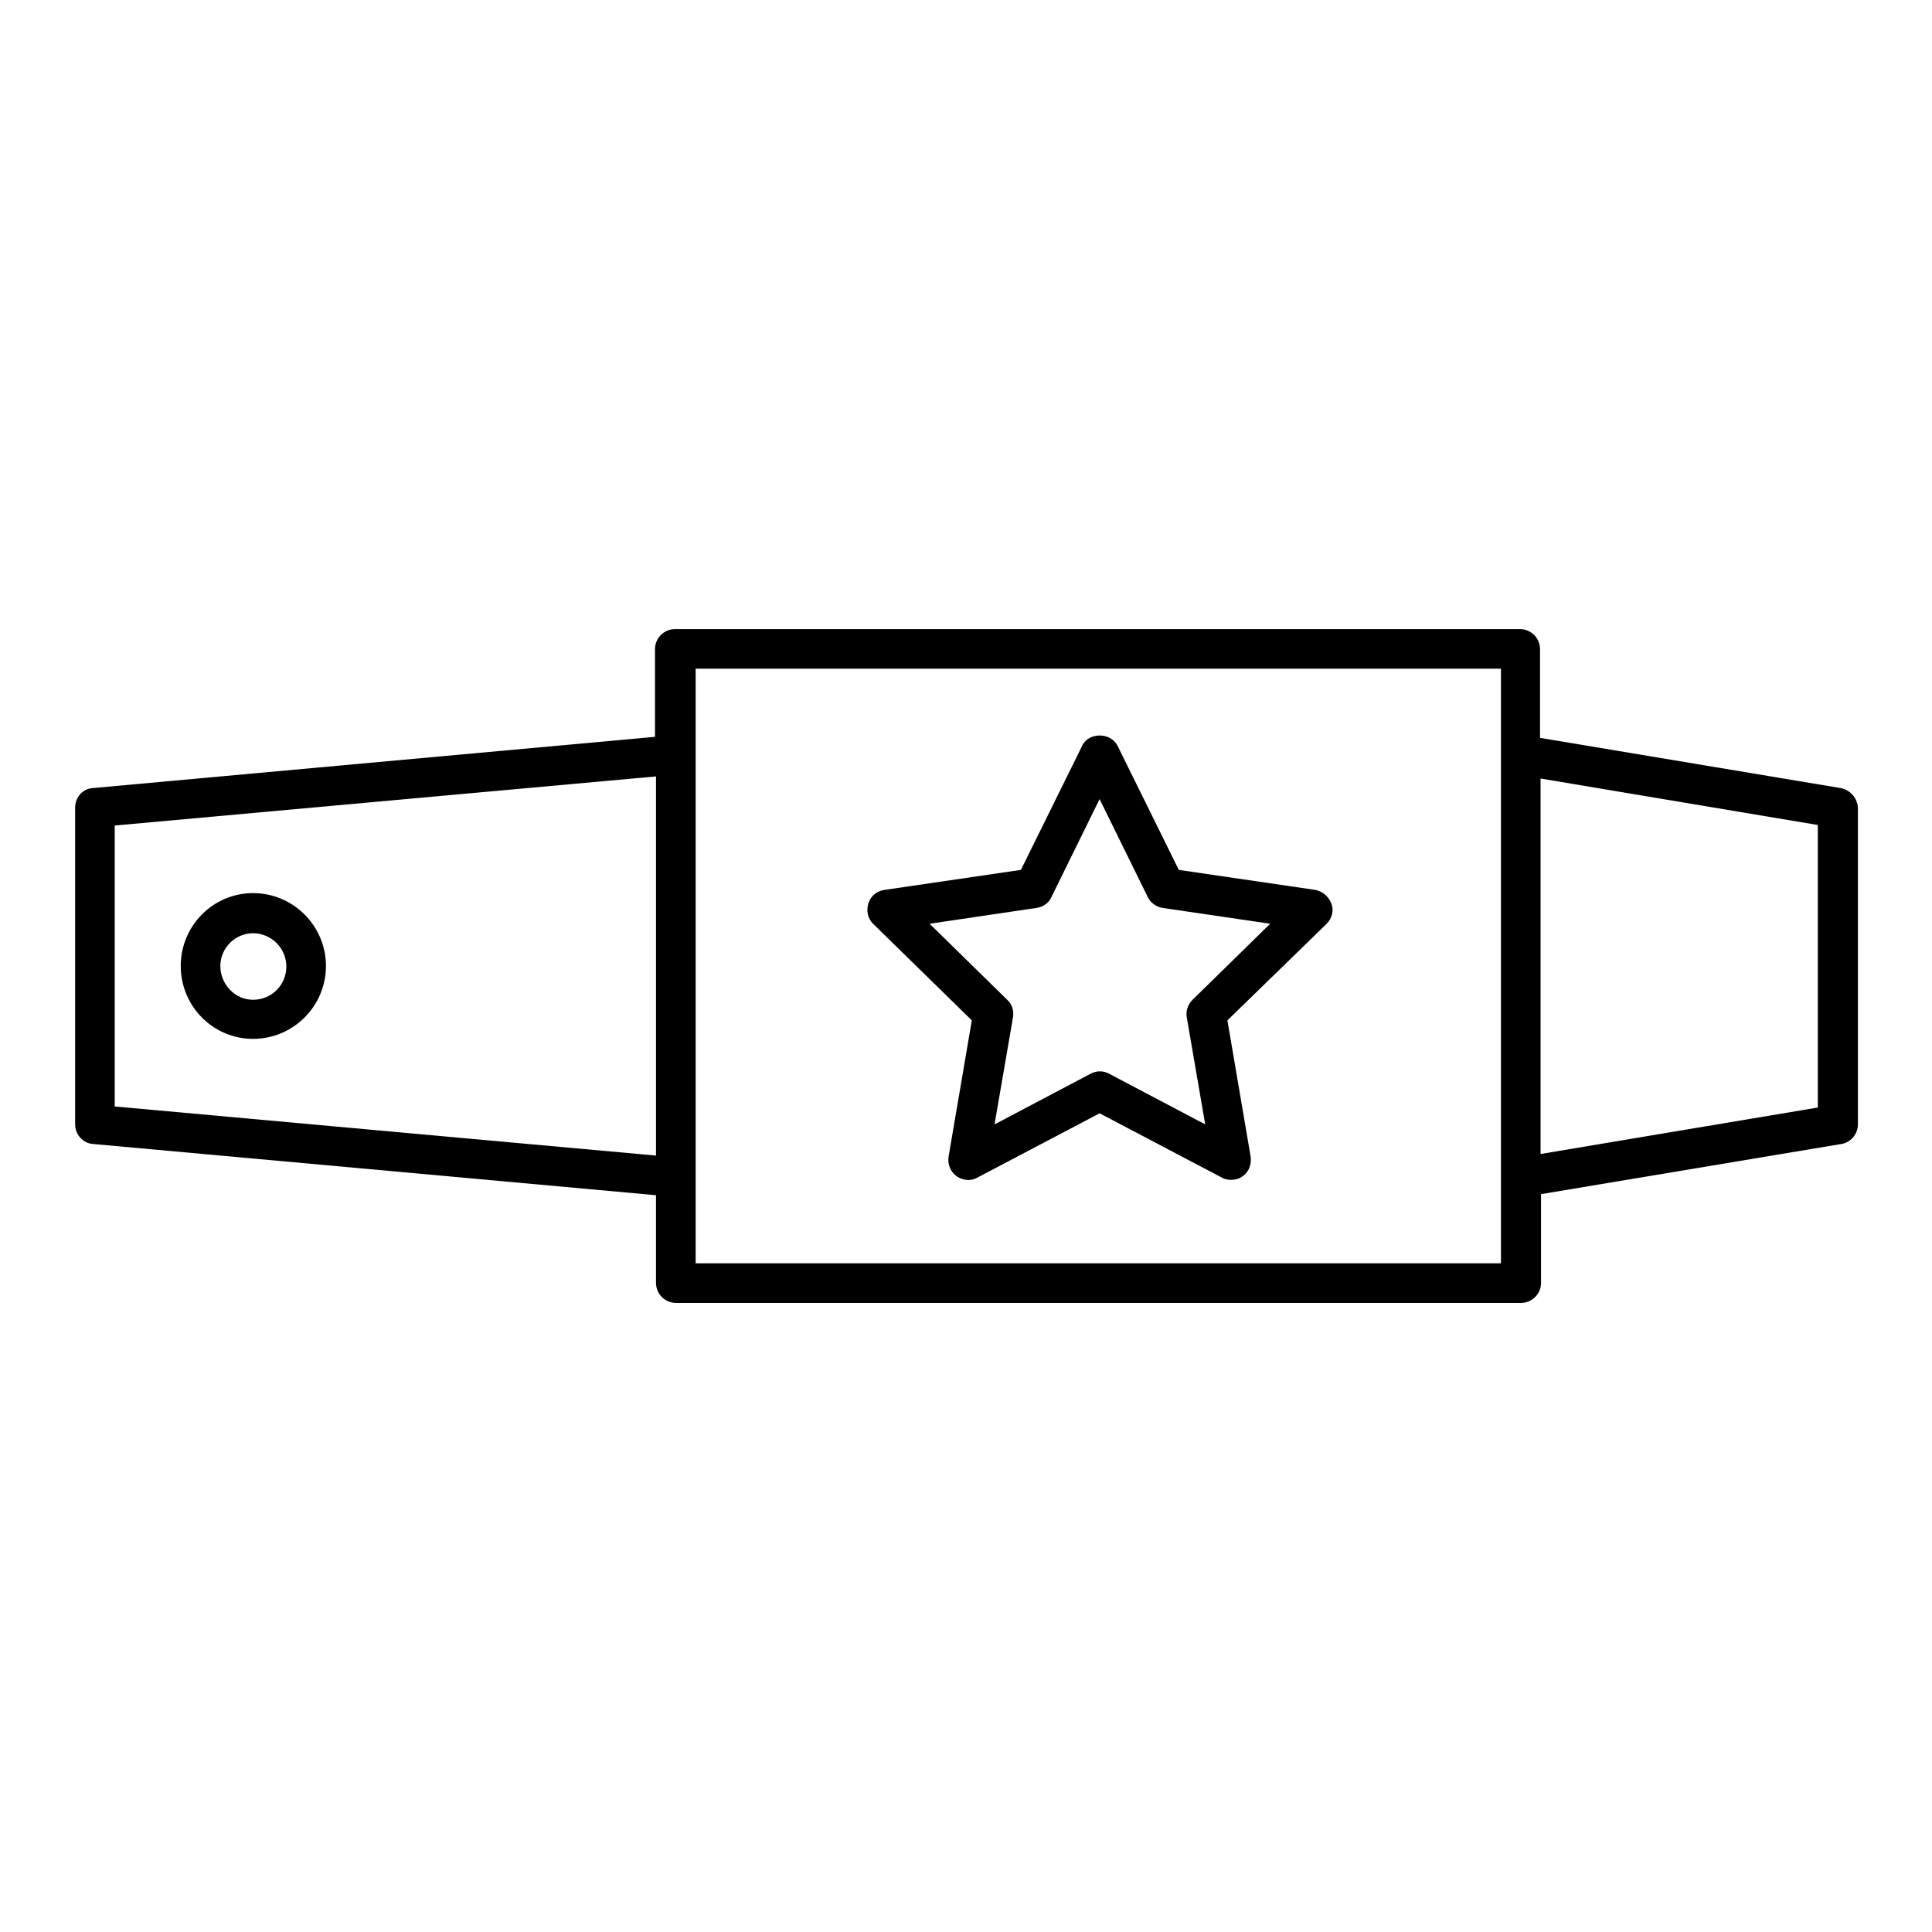
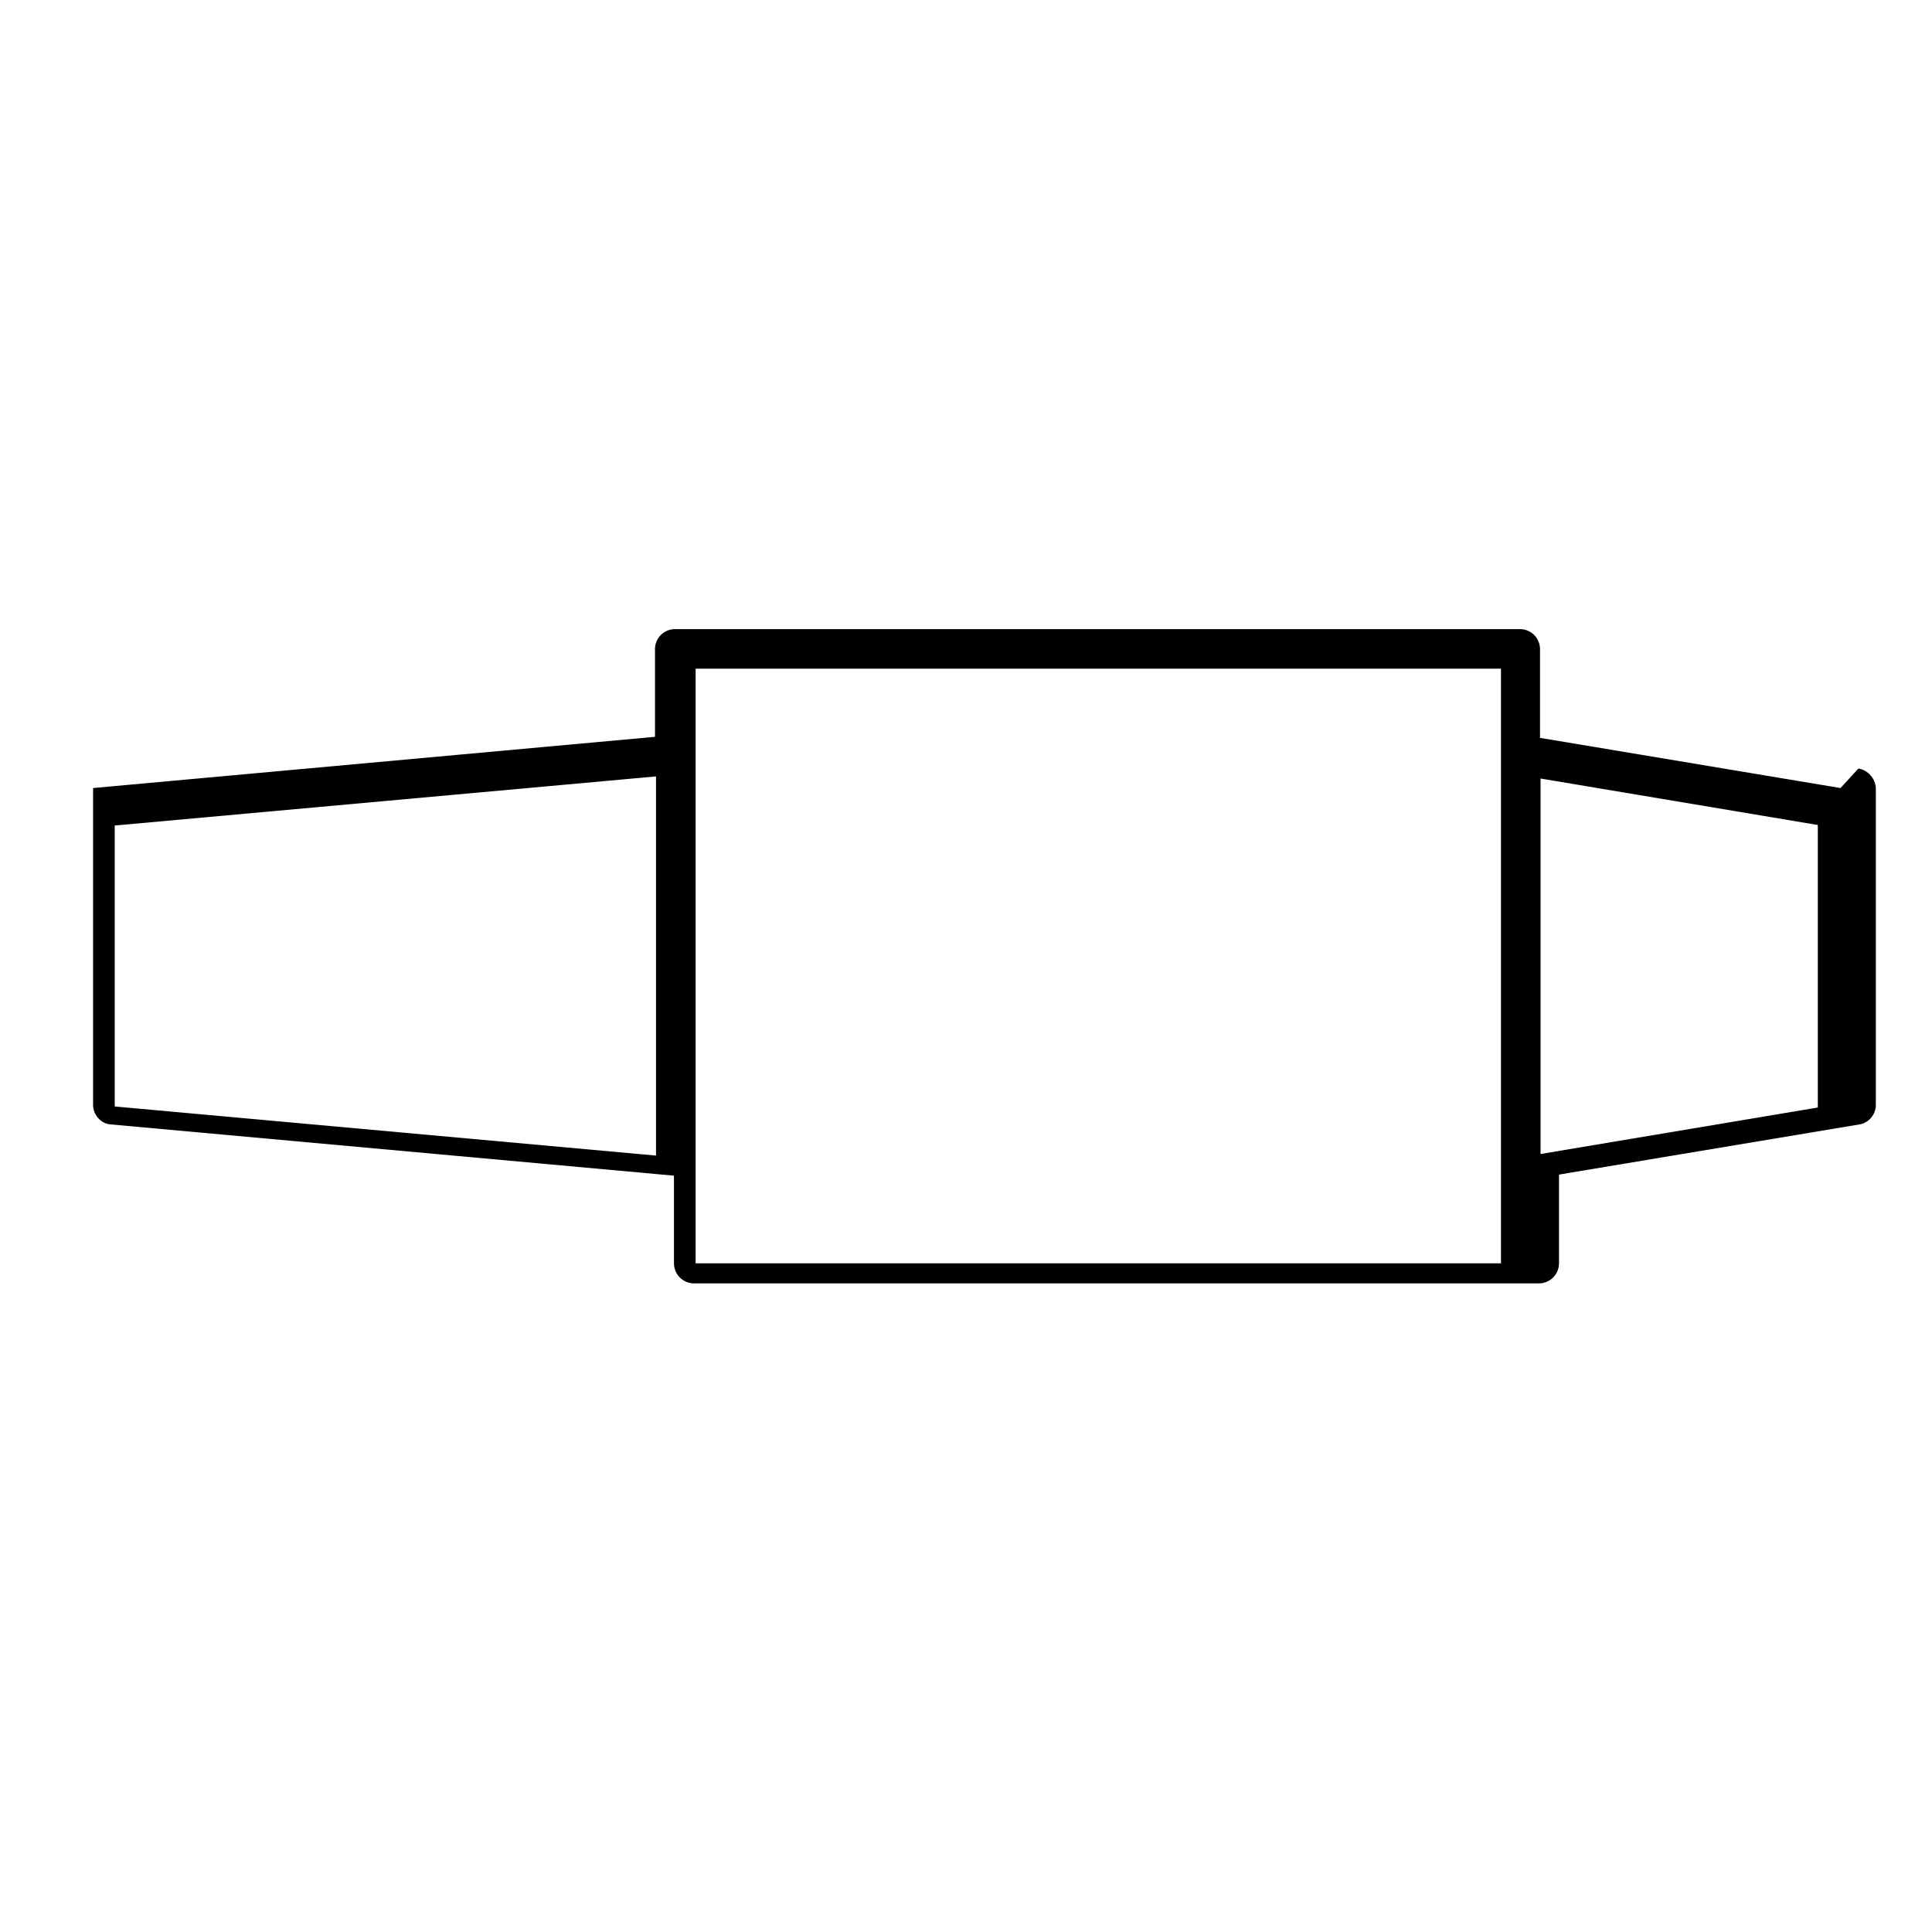
<svg xmlns="http://www.w3.org/2000/svg" fill="#000000" width="800px" height="800px" version="1.1" viewBox="144 144 512 512">
  <g>
-     <path d="m631.75 352.84-79.629-13.297v-23.508c0-2.938-2.379-5.316-5.316-5.316h-223.91c-2.938 0-5.316 2.379-5.316 5.316v23.23l-148.91 13.574c-2.797 0.141-4.758 2.519-4.758 5.18v83.969c0 2.66 2.098 5.039 4.758 5.18l149.18 13.574v23.227c0 2.938 2.379 5.316 5.316 5.316h223.91c2.938 0 5.316-2.379 5.316-5.316v-23.512l79.629-13.297c2.519-0.418 4.34-2.66 4.34-5.18v-83.969c-0.133-2.512-2.094-4.75-4.613-5.172zm-313.9 97.402-143.45-13.016v-74.453l143.45-13.016zm223.92-106.22v134.77h-213.42v-157.58h213.42zm83.969 93.484-73.473 12.316v-99.504l73.473 12.316z" />
-     <path d="m211.07 419.31c10.637 0 19.312-8.676 19.312-19.312s-8.676-19.312-19.312-19.312c-10.637 0-19.172 8.676-19.172 19.312 0 10.633 8.535 19.312 19.172 19.312zm0-27.992c4.758 0 8.816 3.918 8.816 8.816 0 4.898-3.918 8.816-8.816 8.816-4.898 0.004-8.676-4.195-8.676-8.953s3.918-8.68 8.676-8.68z" />
-     <path d="m401.54 414.41-6.156 36.105c-0.281 1.961 0.418 3.918 2.098 5.18 1.539 1.121 3.777 1.398 5.457 0.418l32.469-17.074 32.469 17.074c0.699 0.418 1.68 0.559 2.379 0.559 1.121 0 2.238-0.281 3.078-0.98 1.68-1.121 2.379-3.219 2.098-5.18l-6.156-36.105 26.309-25.609c1.398-1.398 1.961-3.5 1.258-5.316-0.699-1.82-2.238-3.219-4.199-3.637l-36.246-5.316-16.234-32.887c-1.82-3.637-7.695-3.637-9.375 0l-16.234 32.887-36.246 5.316c-1.961 0.281-3.637 1.68-4.199 3.637-0.559 1.961-0.141 3.918 1.258 5.316zm17.211-29.809c1.68-0.281 3.219-1.258 3.918-2.938l12.734-25.891 12.734 25.891c0.699 1.539 2.238 2.66 3.918 2.938l28.551 4.199-20.57 20.152c-1.258 1.258-1.82 2.938-1.539 4.617l4.898 28.41-25.469-13.434c-1.539-0.84-3.359-0.84-4.898 0l-25.469 13.434 4.898-28.41c0.281-1.68-0.281-3.5-1.539-4.617l-20.57-20.152z" />
+     <path d="m631.75 352.84-79.629-13.297v-23.508c0-2.938-2.379-5.316-5.316-5.316h-223.91c-2.938 0-5.316 2.379-5.316 5.316v23.23l-148.91 13.574v83.969c0 2.66 2.098 5.039 4.758 5.18l149.18 13.574v23.227c0 2.938 2.379 5.316 5.316 5.316h223.91c2.938 0 5.316-2.379 5.316-5.316v-23.512l79.629-13.297c2.519-0.418 4.34-2.66 4.34-5.18v-83.969c-0.133-2.512-2.094-4.75-4.613-5.172zm-313.9 97.402-143.45-13.016v-74.453l143.45-13.016zm223.92-106.22v134.77h-213.42v-157.58h213.42zm83.969 93.484-73.473 12.316v-99.504l73.473 12.316z" />
  </g>
</svg>